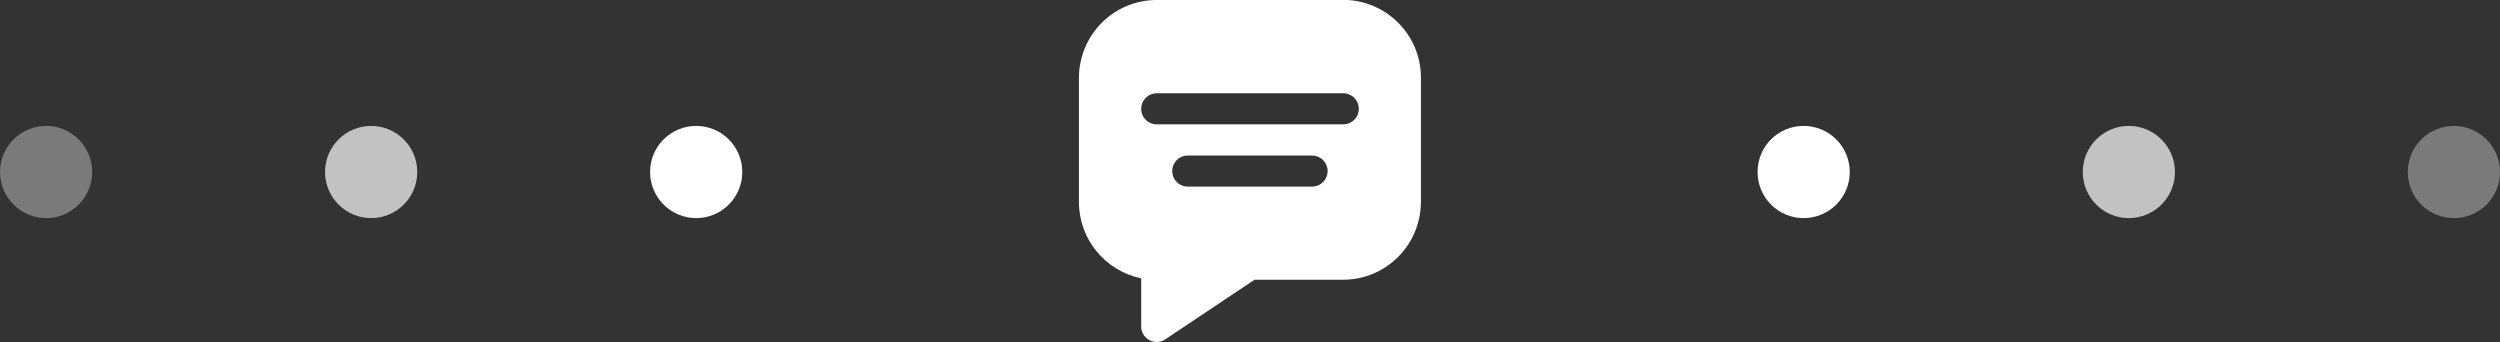
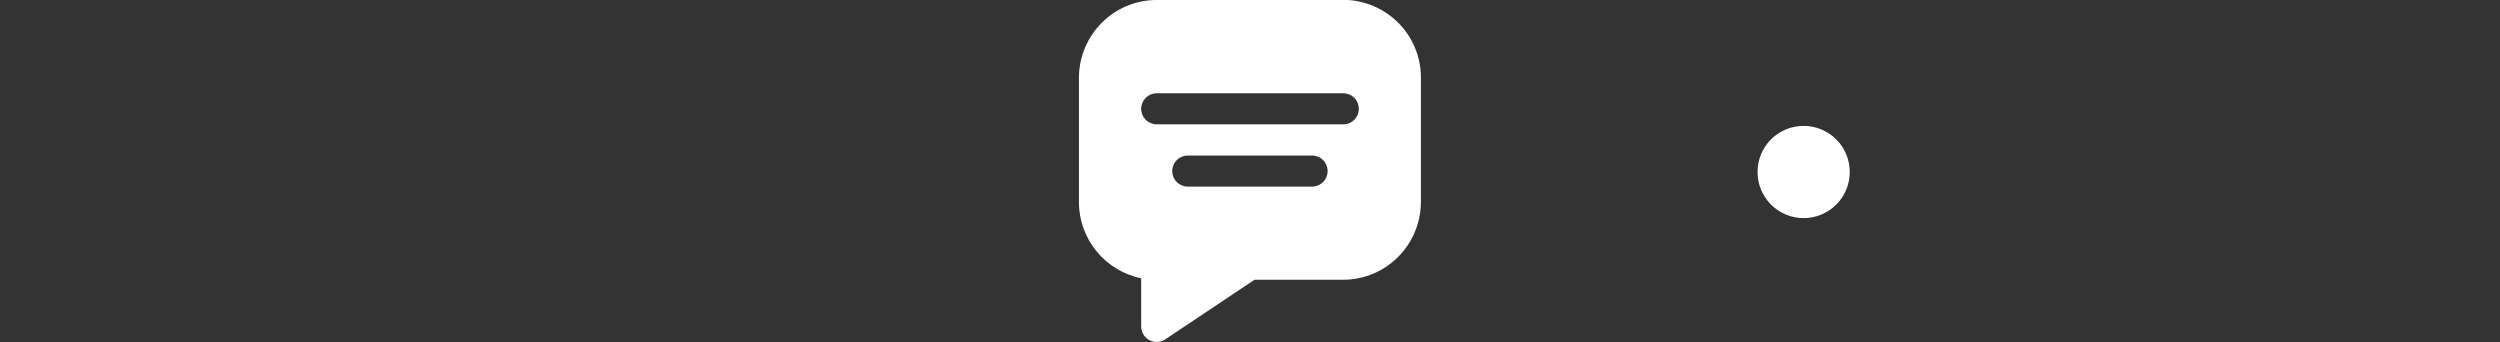
<svg xmlns="http://www.w3.org/2000/svg" id="_レイヤー_2" viewBox="0 0 159.44 21.81">
  <rect x="0" y="0" width="159.44" height="21.81" fill="#333333" stroke="none" />
  <defs>
    <style>.cls-1{opacity:.35;}.cls-1,.cls-2,.cls-3{fill:#fff;stroke-width:0px;}.cls-2{opacity:.7;}</style>
  </defs>
  <g id="text">
-     <path class="cls-1" d="M159.44,10.97c0-1.62-1.32-2.94-2.94-2.94s-2.94,1.31-2.94,2.94,1.31,2.94,2.94,2.94,2.94-1.31,2.94-2.94Z" />
-     <path class="cls-2" d="M138.71,10.97c0-1.62-1.32-2.94-2.94-2.94s-2.94,1.31-2.94,2.94,1.32,2.94,2.94,2.94,2.94-1.31,2.94-2.94Z" />
    <path class="cls-3" d="M117.97,10.97c0-1.62-1.31-2.94-2.94-2.94s-2.94,1.31-2.94,2.94,1.32,2.94,2.94,2.94,2.94-1.31,2.94-2.94Z" />
-     <path class="cls-1" d="M0,10.97c0,1.62,1.32,2.94,2.94,2.94s2.94-1.31,2.94-2.94-1.32-2.94-2.94-2.94-2.94,1.31-2.94,2.94Z" />
-     <path class="cls-2" d="M20.73,10.97c0,1.62,1.32,2.94,2.94,2.94s2.94-1.31,2.94-2.94-1.32-2.94-2.94-2.94-2.94,1.31-2.94,2.94Z" />
-     <path class="cls-3" d="M41.46,10.97c0,1.62,1.32,2.94,2.94,2.94s2.94-1.31,2.94-2.94-1.32-2.94-2.94-2.94-2.94,1.31-2.94,2.94Z" />
    <path class="cls-3" d="M85.67,0h-11.9c-2.74,0-4.95,2.22-4.96,4.96v7.93c0,2.35,1.66,4.38,3.97,4.86v3.07c0,.55.44.99.99.99.2,0,.39-.06.55-.17l5.69-3.8h5.65c2.74,0,4.95-2.22,4.96-4.96v-7.93c0-2.74-2.22-4.95-4.96-4.96ZM83.68,11.9h-7.93c-.55,0-.99-.44-.99-.99s.44-.99.99-.99h7.93c.55,0,.99.44.99.99s-.44.99-.99.99ZM85.67,7.93h-11.9c-.55,0-.99-.44-.99-.99s.44-.99.99-.99h11.9c.55,0,.99.44.99.99s-.44.99-.99.99Z" />
  </g>
</svg>